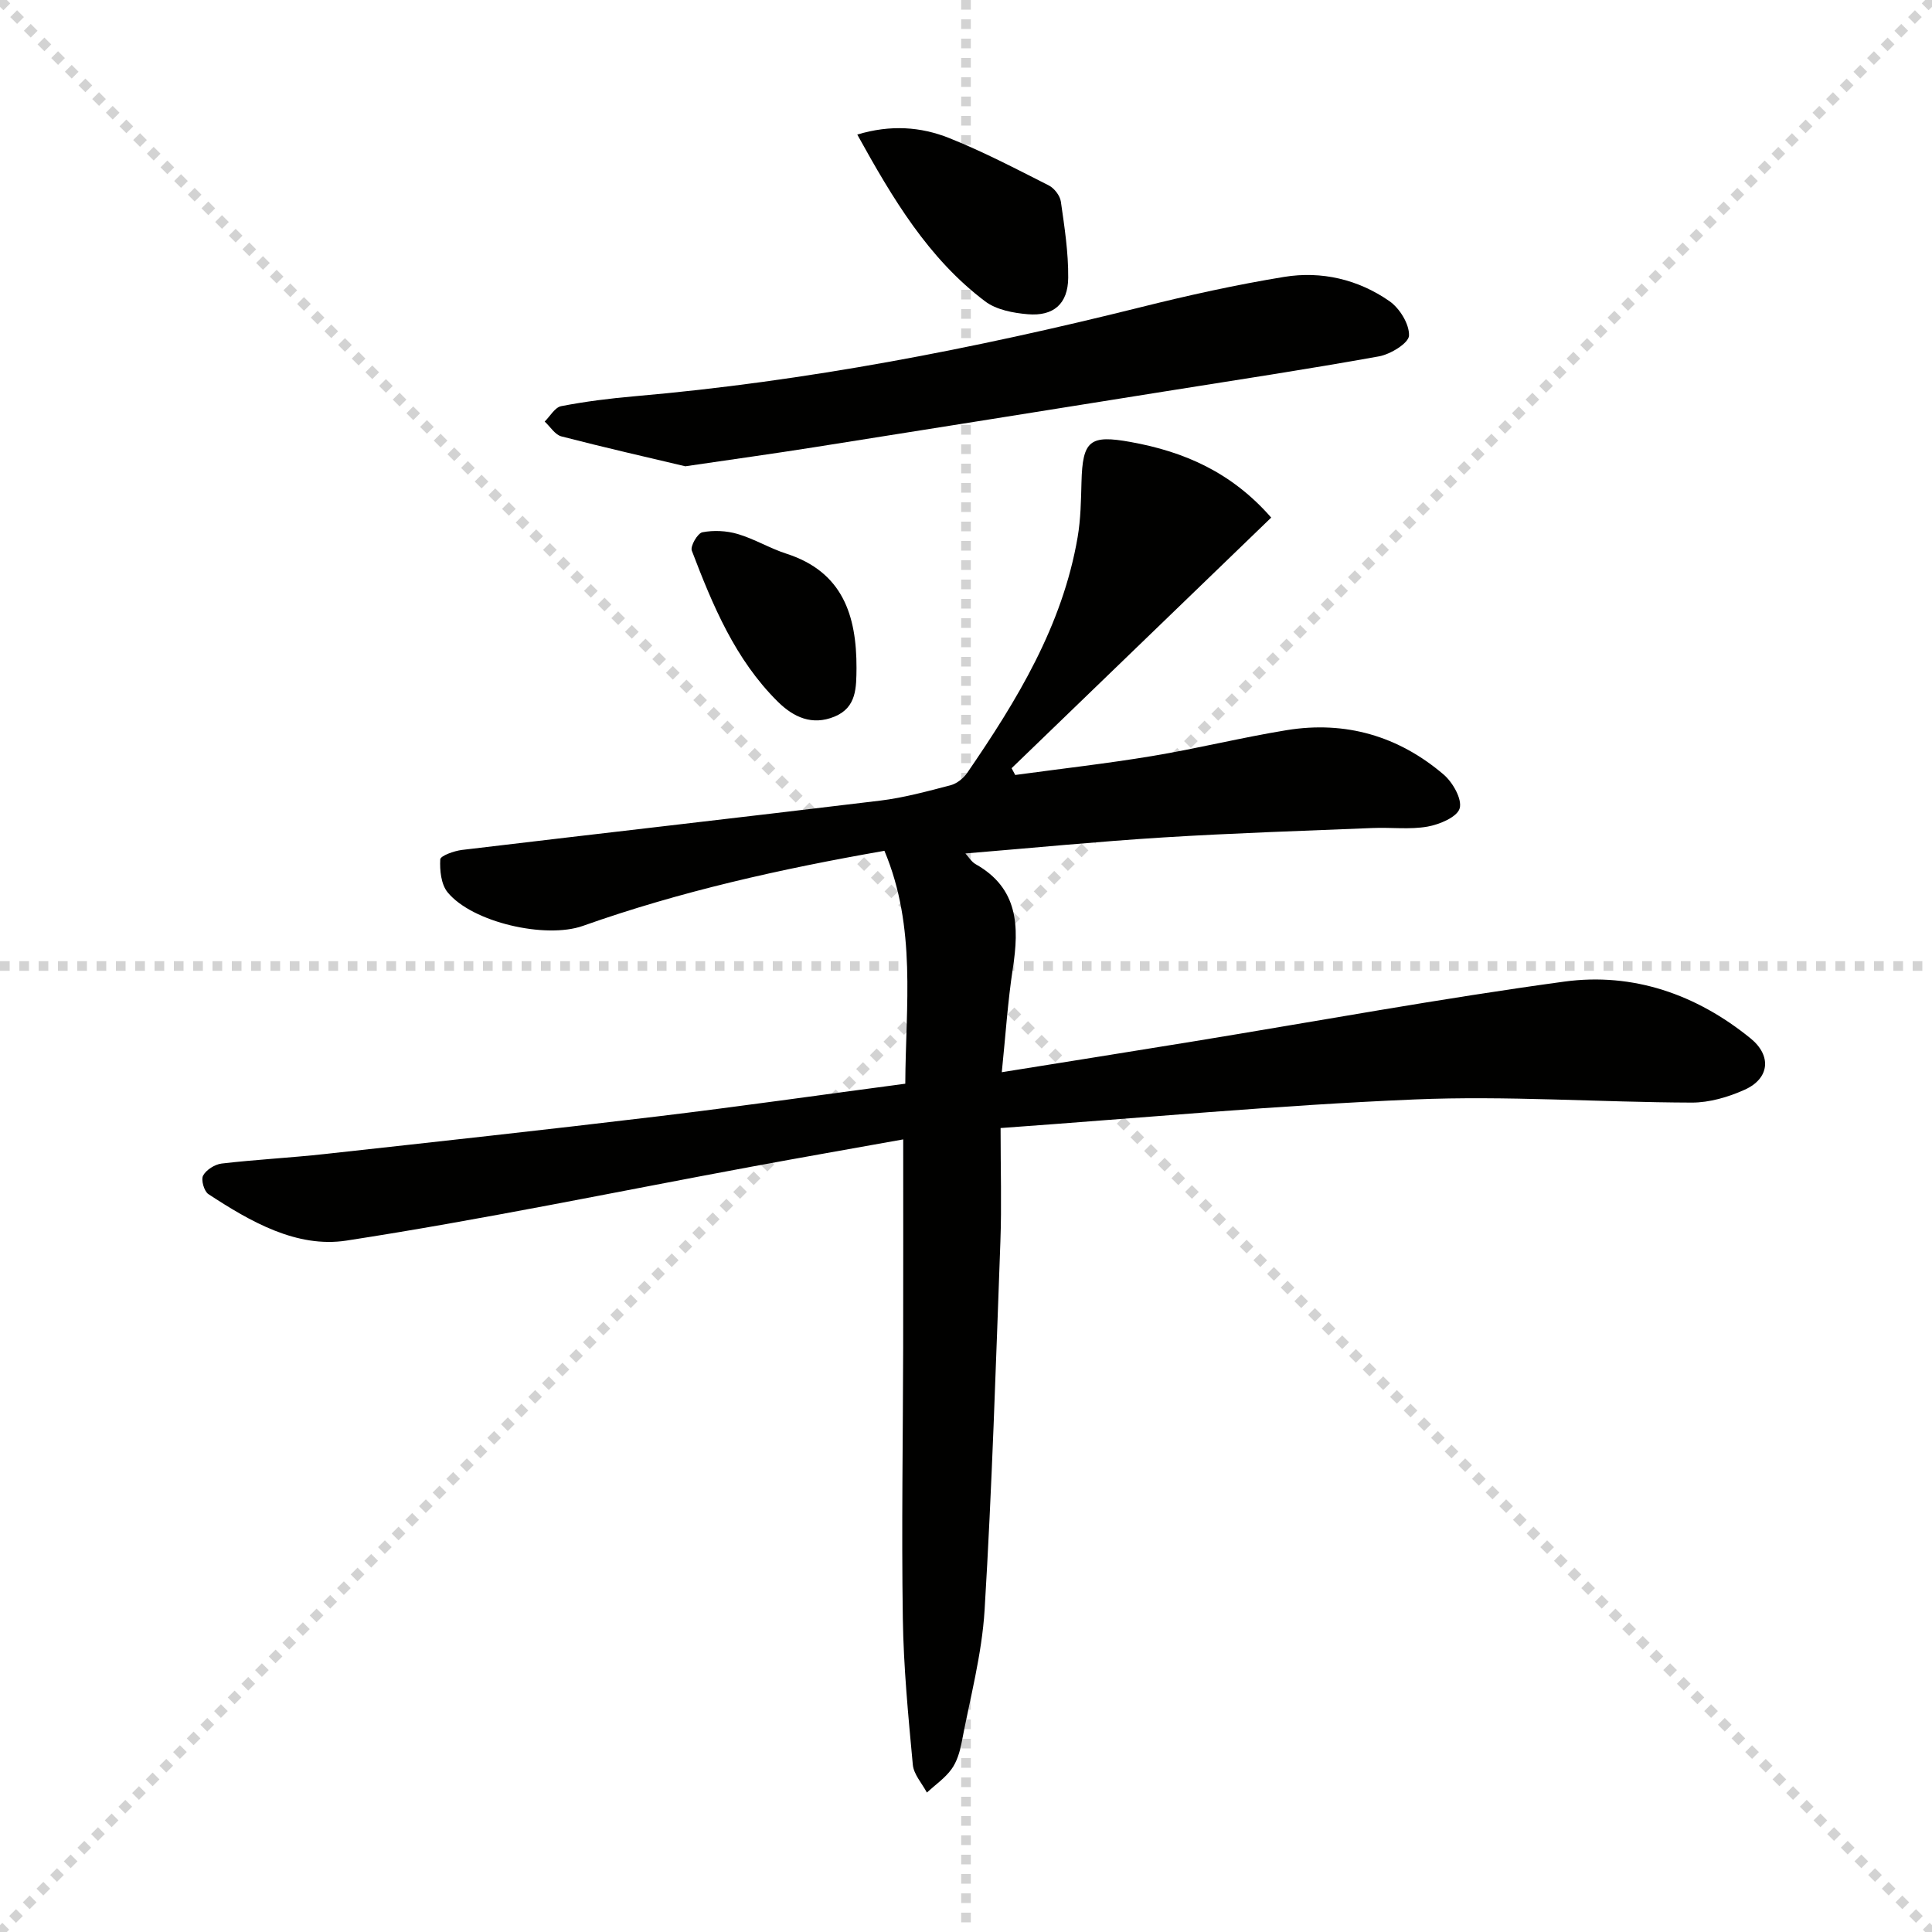
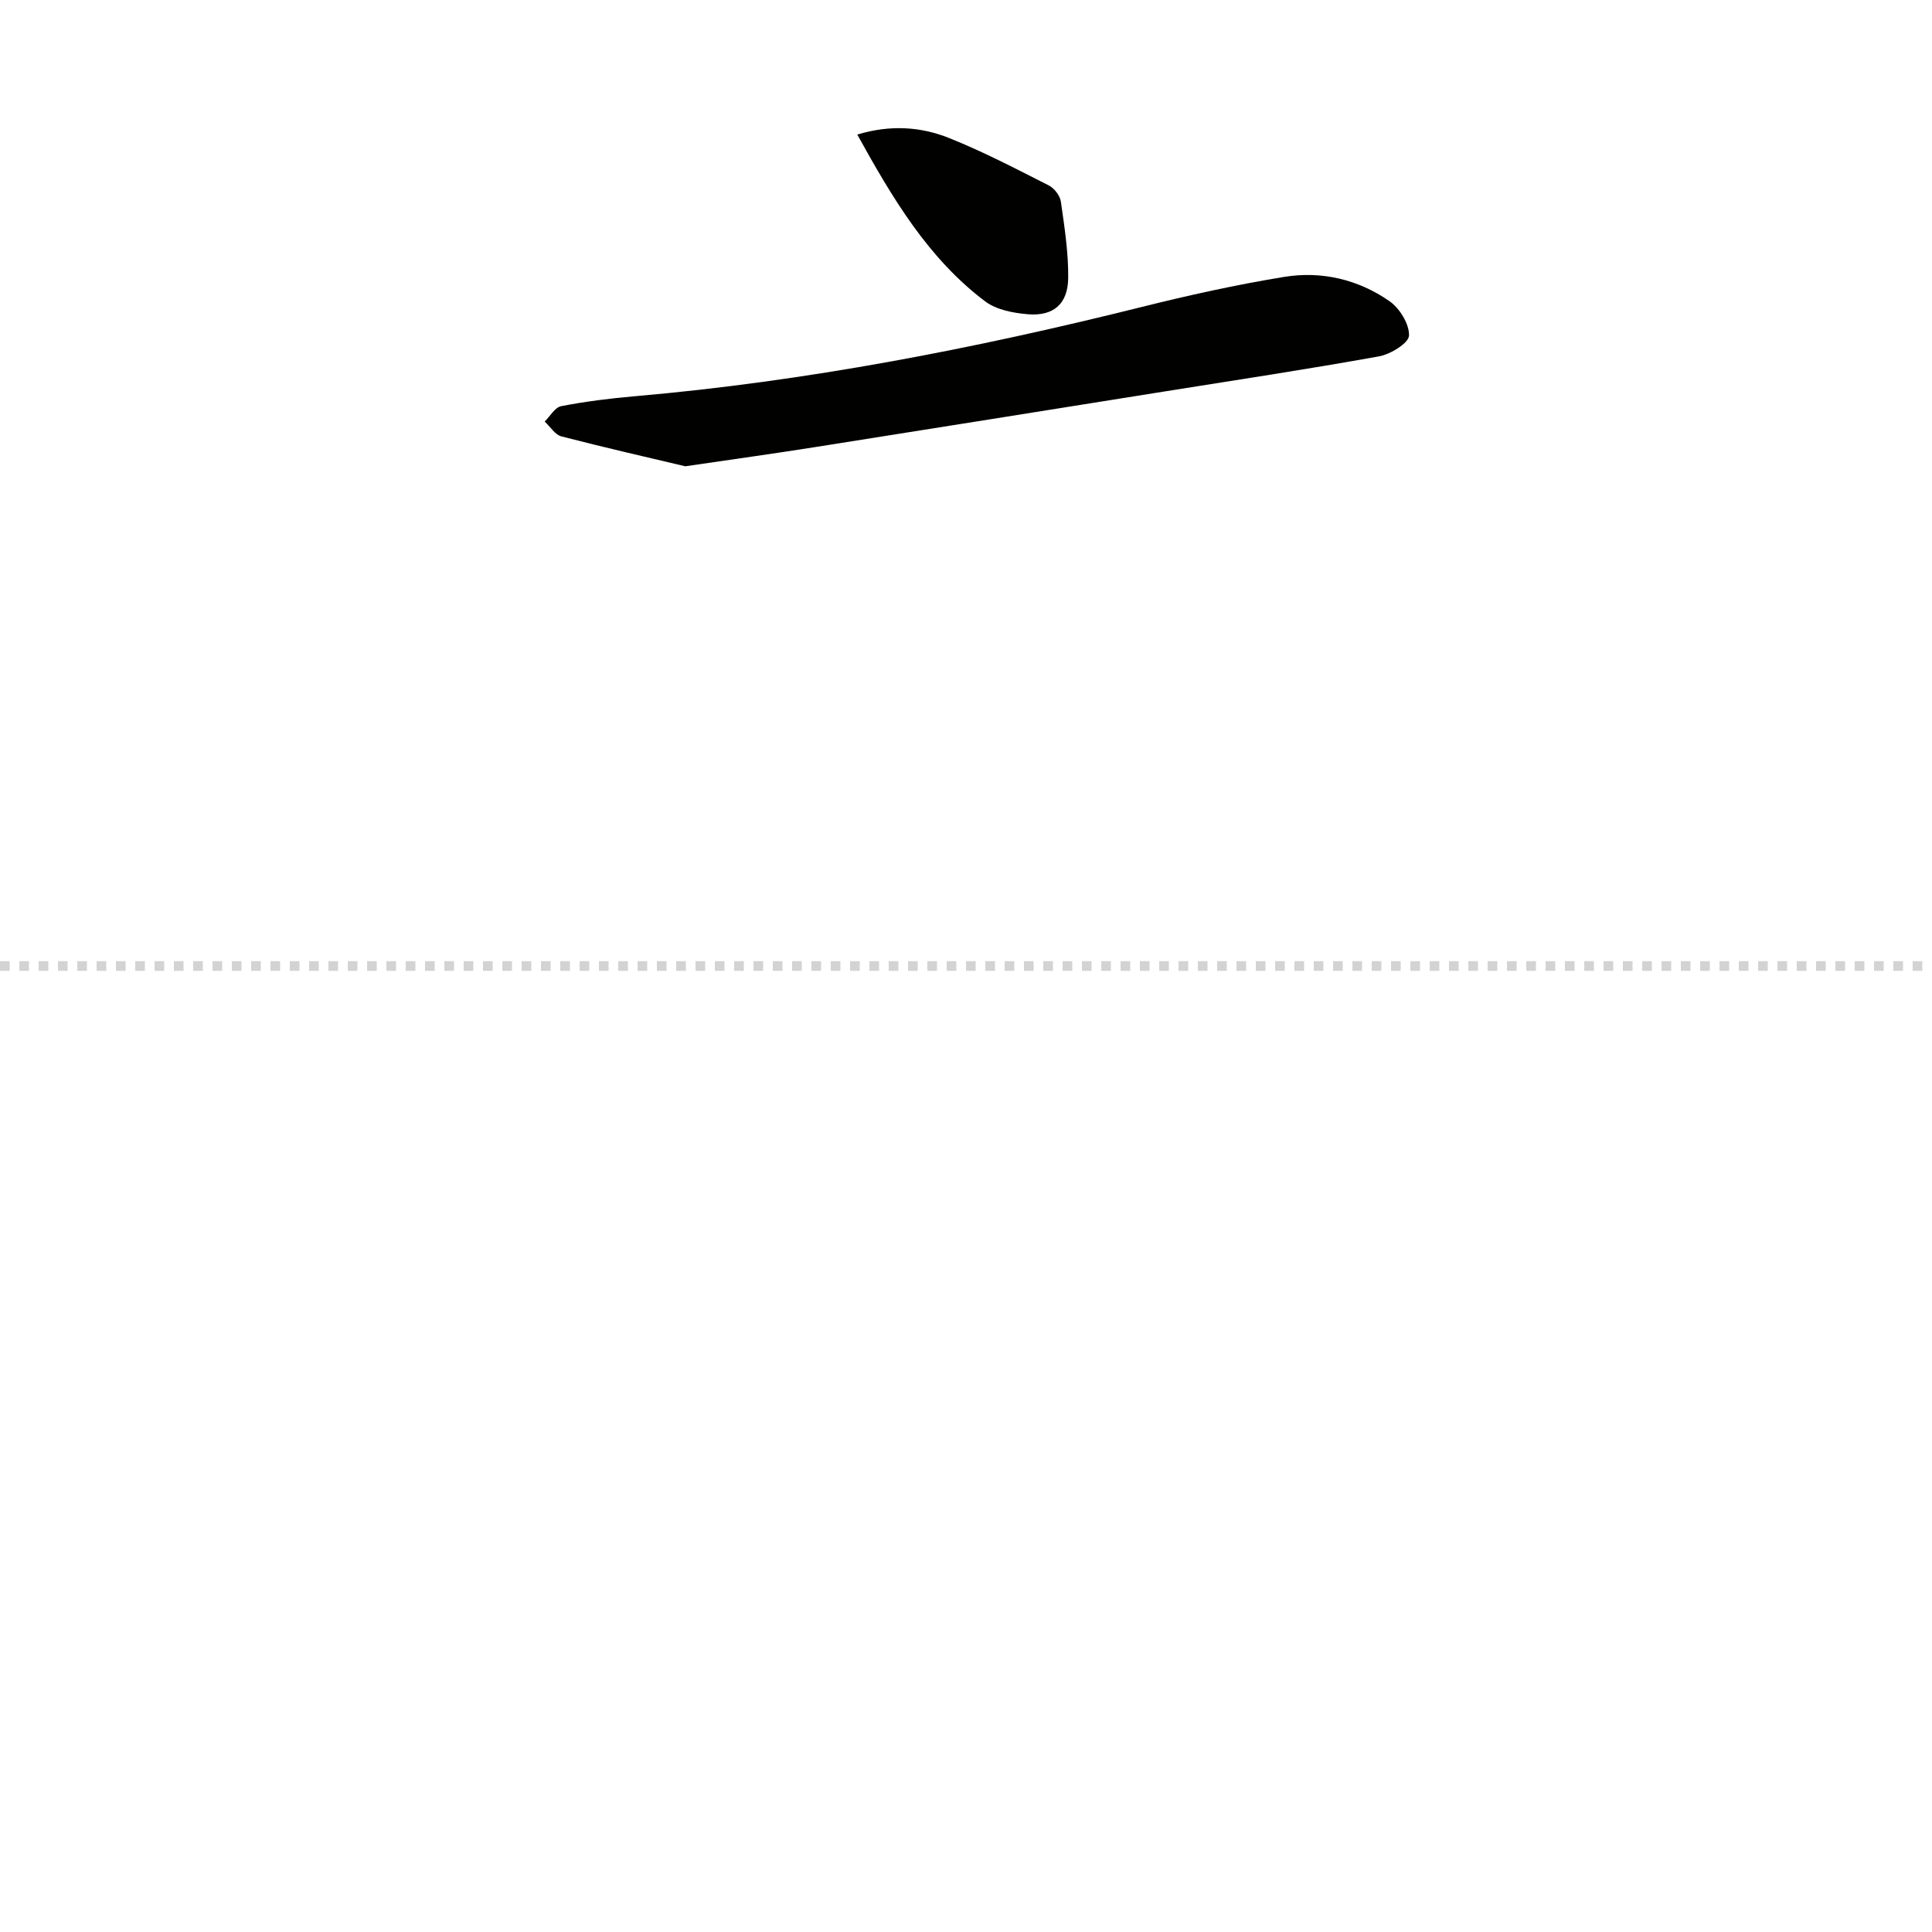
<svg xmlns="http://www.w3.org/2000/svg" enable-background="new 0 0 400 400" viewBox="0 0 400 400">
  <g stroke="lightgray" stroke-dasharray="1,1" stroke-width="1" transform="scale(2, 2)">
-     <line x1="0" y1="0" x2="200" y2="200" />
-     <line x1="200" y1="0" x2="0" y2="200" />
-     <line x1="100" y1="0" x2="100" y2="200" />
    <line x1="0" y1="100" x2="200" y2="100" />
  </g>
  <g fill="#010100">
-     <path d="m187 235.9c-10.68 1.92-21.11 3.74-31.52 5.67-27.9 5.17-55.71 10.96-83.74 15.28-10.31 1.59-19.9-3.92-28.59-9.62-.9-.59-1.57-2.97-1.1-3.84.65-1.2 2.43-2.32 3.84-2.49 7.09-.83 14.24-1.19 21.34-1.97 22.94-2.52 45.89-5.03 68.81-7.78 16.97-2.04 33.89-4.46 51.39-6.78.07-16.06 2.36-32.34-4.32-48.22-21.39 3.74-42.23 8.38-62.44 15.55-7.69 2.72-22.88-.71-28-6.96-1.35-1.65-1.64-4.54-1.52-6.81.04-.75 2.86-1.76 4.49-1.96 28.86-3.45 57.74-6.72 86.59-10.21 4.92-.6 9.76-1.93 14.57-3.18 1.29-.34 2.66-1.42 3.44-2.55 10.3-15.01 19.73-30.46 22.87-48.8.64-3.74.7-7.6.8-11.4.22-8.68 1.75-9.84 10.17-8.32 11.1 2 20.9 6.26 29.11 15.65-18.02 17.39-35.89 34.64-53.75 51.89.25.47.5.93.75 1.4 9.45-1.29 18.95-2.36 28.35-3.92 9.33-1.55 18.53-3.84 27.86-5.36 12.17-1.98 23.16 1.22 32.5 9.2 1.88 1.61 3.85 5.08 3.31 6.99-.51 1.8-4.17 3.34-6.65 3.78-3.68.65-7.55.13-11.34.29-14.45.59-28.92 1.05-43.35 1.95-13.57.84-27.12 2.18-40.99 3.32.66.71 1.24 1.72 2.1 2.21 8.89 5 9.05 12.91 7.71 21.64-1.05 6.84-1.49 13.77-2.28 21.44 13.74-2.21 26.78-4.27 39.81-6.4 25.55-4.17 51.02-8.87 76.66-12.36 14.2-1.93 27.31 2.62 38.54 11.74 4.42 3.58 3.97 8.32-1.21 10.65-3.39 1.52-7.29 2.67-10.96 2.66-19.13-.06-38.3-1.46-57.39-.65-28.33 1.19-56.6 3.84-85.7 5.92 0 8.62.23 16.08-.04 23.52-.94 25.43-1.73 50.88-3.27 76.27-.56 9.2-3.02 18.29-4.75 27.41-.37 1.93-.98 4-2.11 5.55-1.35 1.86-3.37 3.24-5.09 4.83-1.01-1.91-2.72-3.76-2.91-5.75-.94-10.09-1.92-20.2-2.07-30.32-.28-18.66.03-37.32.07-55.98.03-14.12.01-28.24.01-43.18z" />
+     <path d="m187 235.9z" />
    <path d="m141.88 96.54c-7.66-1.82-16.69-3.87-25.65-6.19-1.33-.35-2.31-2.02-3.46-3.07 1.13-1.11 2.12-2.94 3.42-3.19 5.02-.97 10.12-1.61 15.21-2.05 35.47-3.08 70.28-9.83 104.79-18.44 9.8-2.45 19.7-4.64 29.67-6.27 7.75-1.27 15.34.52 21.81 5.02 2.12 1.48 4.14 4.76 4.05 7.13-.06 1.56-3.83 3.87-6.21 4.3-14.86 2.68-29.81 4.94-44.73 7.32-24.07 3.84-48.15 7.7-72.23 11.5-8.35 1.32-16.73 2.48-26.67 3.94z" />
    <path d="m177.49 27.86c6.9-2.08 13.16-1.62 19.02.72 7.06 2.82 13.84 6.37 20.63 9.81 1.14.58 2.32 2.11 2.5 3.35.75 5.23 1.57 10.52 1.52 15.79-.05 5.39-3.04 7.97-8.34 7.53-3.03-.25-6.52-.91-8.85-2.66-11.81-8.91-19.17-21.32-26.48-34.54z" />
-     <path d="m177.33 138.32c-.05 3.97.07 8.15-4.56 10.05s-8.47.13-11.73-3.09c-8.84-8.75-13.49-19.96-17.81-31.28-.35-.92 1.2-3.61 2.2-3.8 2.34-.45 5-.32 7.3.36 3.47 1.02 6.65 2.97 10.1 4.08 11.65 3.76 14.53 12.79 14.5 23.68z" />
  </g>
</svg>